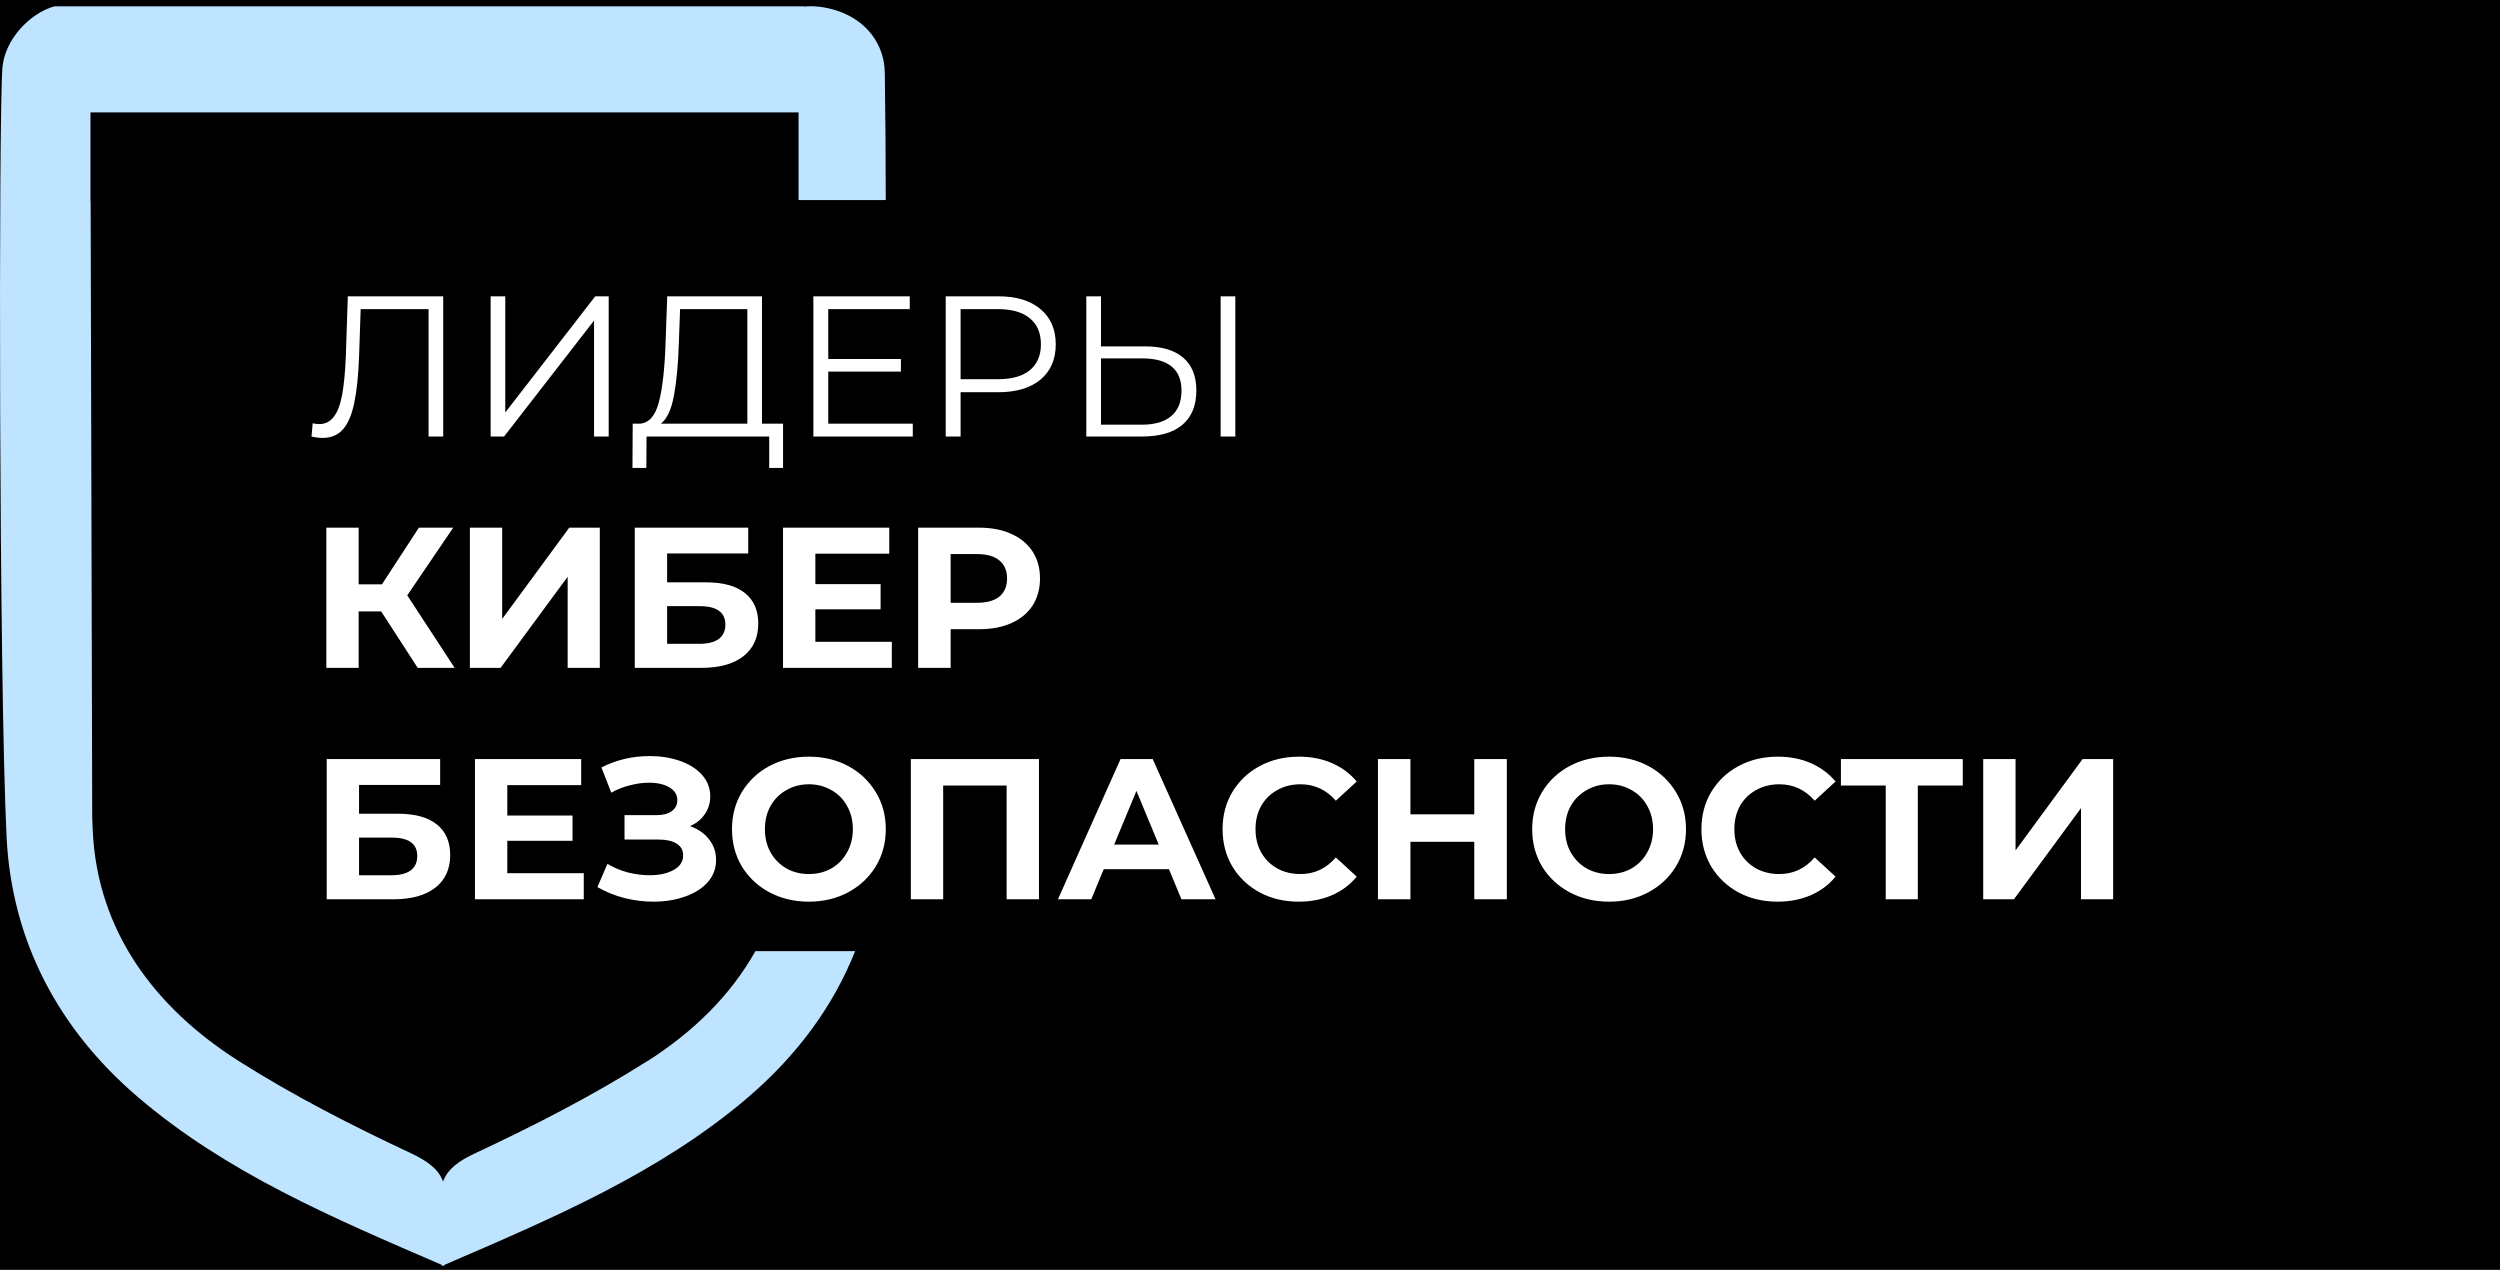
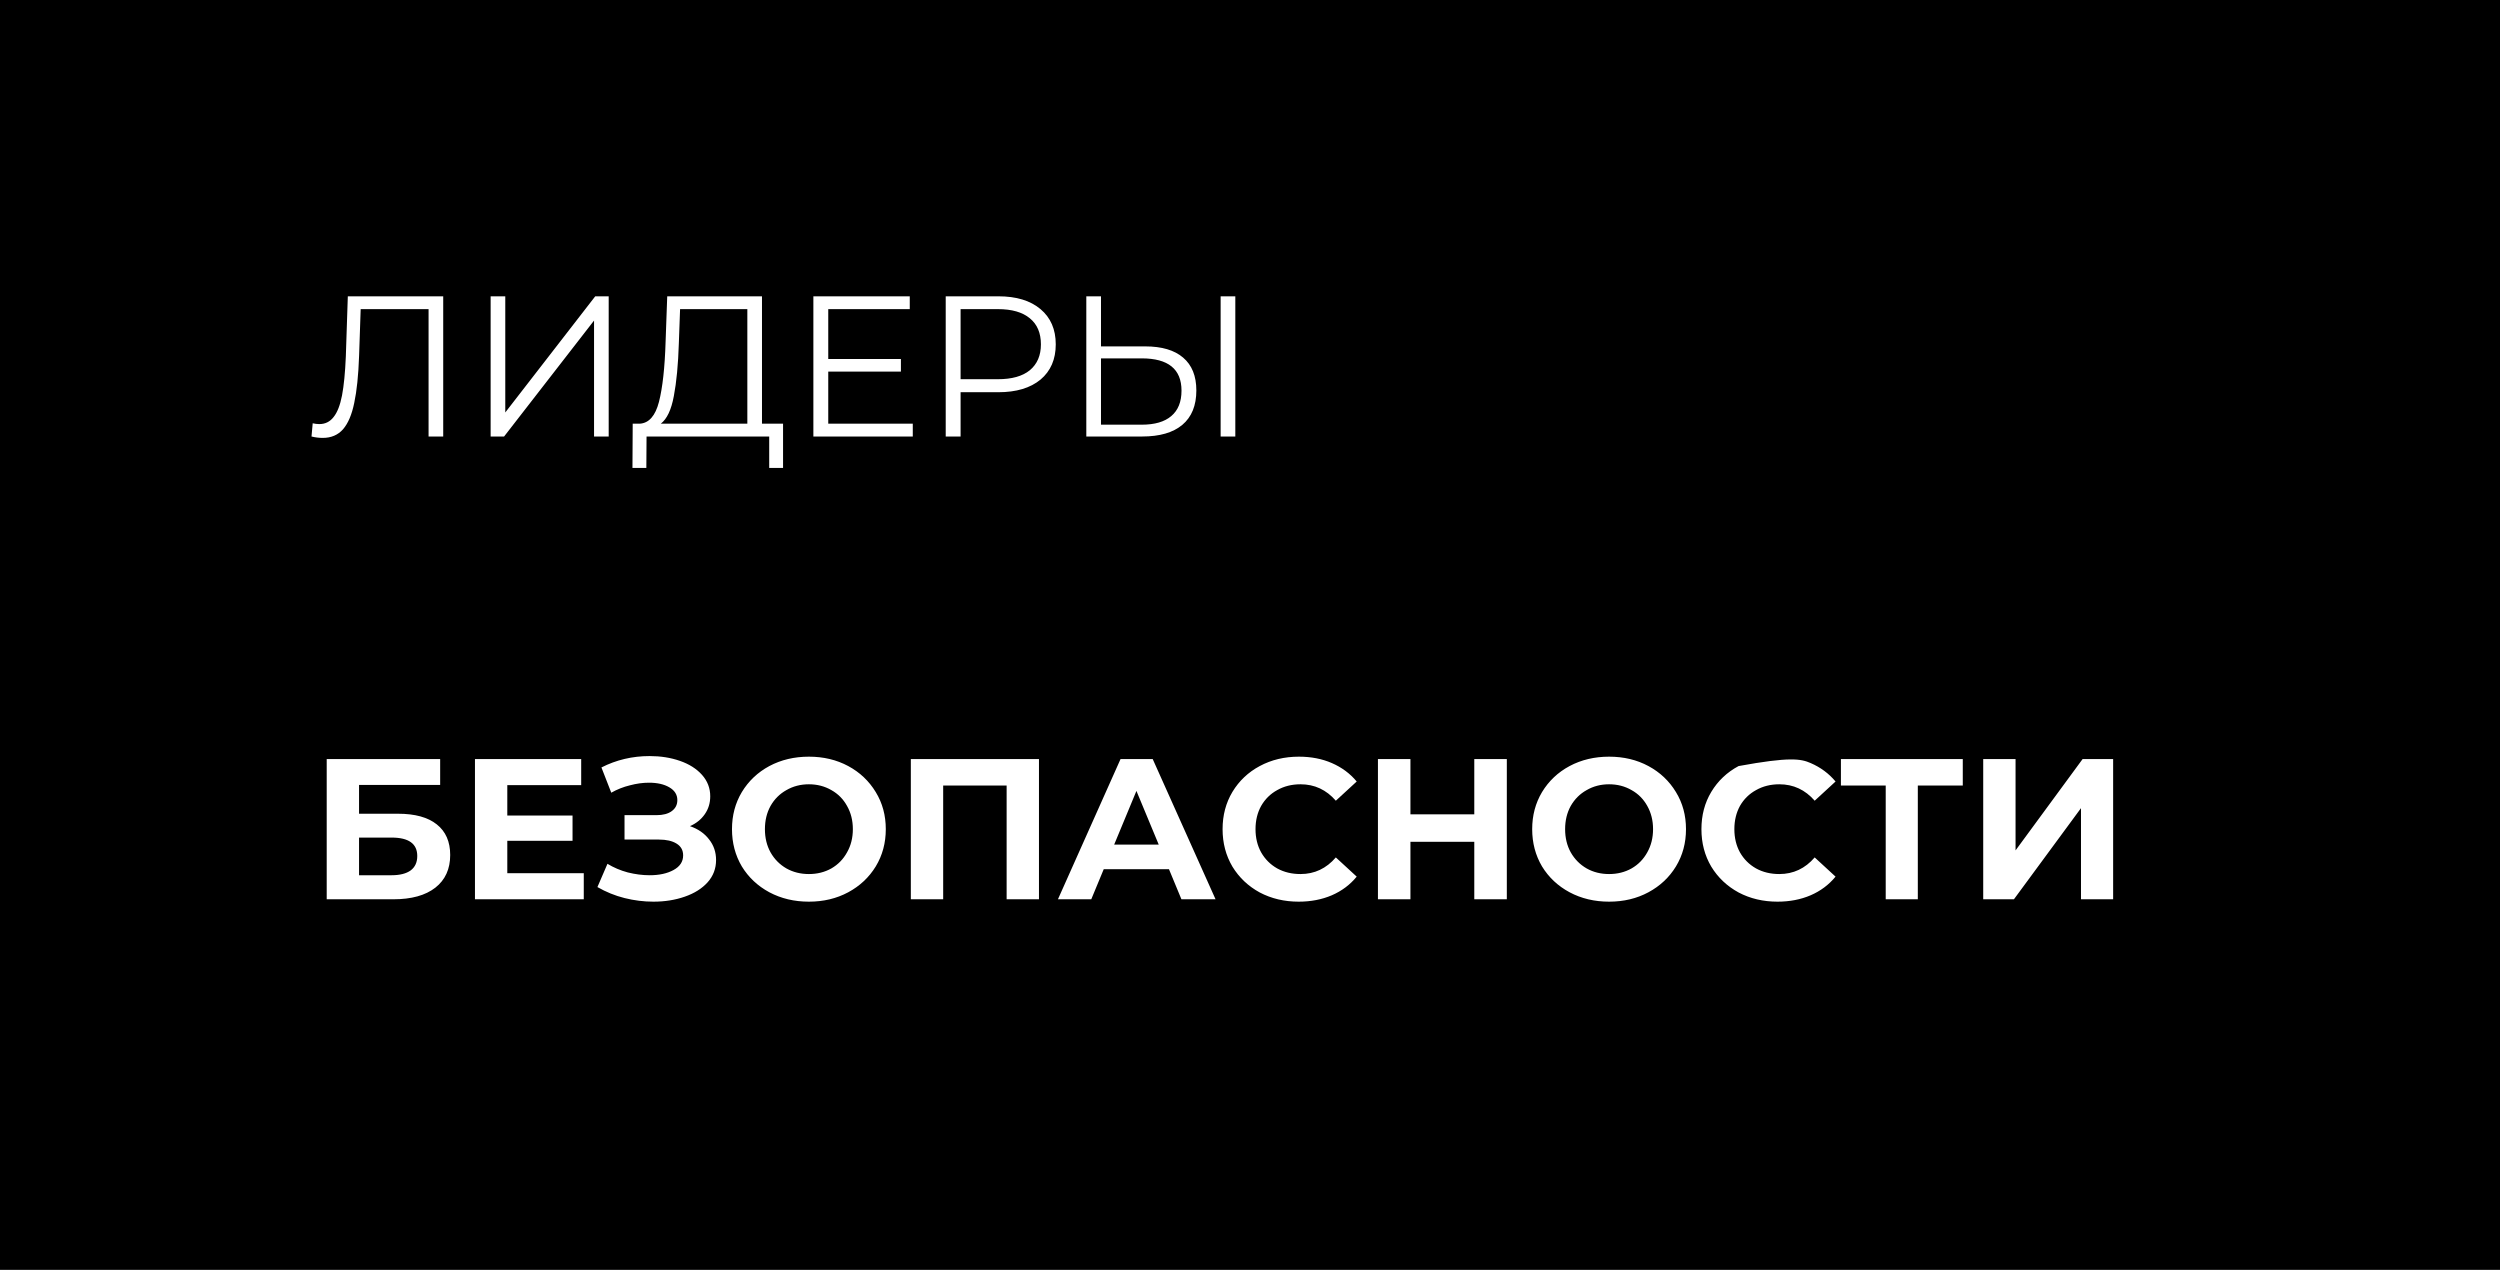
<svg xmlns="http://www.w3.org/2000/svg" width="63" height="32" viewBox="0 0 63 32" fill="none">
  <rect width="63" height="32" fill="black" />
-   <path fill-rule="evenodd" clip-rule="evenodd" d="M16.312 26.74C14.932 27.613 13.466 28.364 11.987 29.056C11.56 29.254 11.281 29.457 11.165 29.776C11.05 29.457 10.769 29.256 10.344 29.056C8.865 28.364 7.397 27.613 6.019 26.74C3.907 25.401 2.45 23.466 2.337 20.925C2.33 20.81 2.329 20.694 2.324 20.581L2.284 5.079H2.28V2.832H20.124V5.041H22.321C22.321 3.969 22.312 2.898 22.297 1.832C22.285 1.101 21.823 0.506 21.088 0.267C20.801 0.174 20.524 0.141 20.255 0.166V0.159H1.371C0.736 0.34 0.119 1.005 0.061 1.707C-0.036 2.86 -0.028 17.131 0.166 21.094C0.292 23.687 1.454 25.919 3.477 27.648C5.709 29.553 8.36 30.679 11.133 31.875V31.903C11.145 31.897 11.155 31.893 11.167 31.89C11.177 31.893 11.188 31.897 11.198 31.903V31.875C13.971 30.679 16.625 29.553 18.856 27.648C20.085 26.596 20.997 25.359 21.55 23.968H19.037C18.415 25.076 17.48 25.999 16.313 26.742L16.312 26.74Z" fill="#BFE4FF" />
  <path d="M11.169 7.467V11H10.8V7.79H9.089L9.049 8.971C9.032 9.459 8.991 9.852 8.927 10.152C8.867 10.448 8.772 10.67 8.644 10.818C8.516 10.963 8.345 11.035 8.133 11.035C8.042 11.035 7.947 11.024 7.85 11L7.88 10.667C7.937 10.68 7.993 10.687 8.047 10.687C8.195 10.687 8.315 10.628 8.406 10.51C8.501 10.393 8.571 10.211 8.619 9.965C8.666 9.716 8.698 9.388 8.715 8.981L8.765 7.467H11.169ZM12.364 7.467H12.733V10.394L15 7.467H15.339V11H14.97V8.078L12.703 11H12.364V7.467ZM19.733 10.677V11.792H19.384V11H16.293L16.288 11.792H15.938L15.944 10.677H16.121C16.353 10.663 16.515 10.48 16.606 10.127C16.697 9.77 16.753 9.265 16.773 8.613L16.814 7.467H19.202V10.677H19.733ZM17.107 8.648C17.09 9.186 17.048 9.63 16.981 9.98C16.917 10.327 16.807 10.559 16.652 10.677H18.833V7.79H17.138L17.107 8.648ZM23.002 10.677V11H20.497V7.467H22.926V7.79H20.872V9.047H22.703V9.365H20.872V10.677H23.002ZM25.158 7.467C25.61 7.467 25.964 7.574 26.221 7.79C26.477 8.005 26.605 8.301 26.605 8.678C26.605 9.055 26.477 9.351 26.221 9.566C25.964 9.778 25.61 9.884 25.158 9.884H24.207V11H23.832V7.467H25.158ZM25.148 9.556C25.499 9.556 25.767 9.481 25.953 9.329C26.138 9.174 26.231 8.957 26.231 8.678C26.231 8.392 26.138 8.173 25.953 8.022C25.767 7.867 25.499 7.79 25.148 7.79H24.207V9.556H25.148ZM28.858 8.729C29.276 8.729 29.595 8.823 29.814 9.011C30.037 9.2 30.148 9.476 30.148 9.839C30.148 10.219 30.03 10.509 29.794 10.707C29.561 10.902 29.224 11 28.782 11H27.375V7.467H27.745V8.729H28.858ZM28.772 10.702C29.099 10.702 29.347 10.63 29.516 10.485C29.688 10.34 29.774 10.127 29.774 9.844C29.774 9.302 29.44 9.031 28.772 9.031H27.745V10.702H28.772ZM30.76 7.467H31.13V11H30.76V7.467Z" fill="white" />
-   <path d="M9.605 15.407H9.038V16.83H8.224V13.297H9.038V14.725H9.625L10.556 13.297H11.421L10.263 15.003L11.457 16.83H10.526L9.605 15.407ZM11.841 13.297H12.655V15.598L14.345 13.297H15.115V16.83H14.305V14.534L12.615 16.83H11.841V13.297ZM15.996 13.297H18.855V13.948H16.811V14.675H17.793C18.221 14.675 18.547 14.764 18.769 14.942C18.995 15.121 19.108 15.378 19.108 15.714C19.108 16.068 18.983 16.342 18.734 16.537C18.484 16.732 18.132 16.83 17.676 16.83H15.996V13.297ZM17.631 16.224C17.84 16.224 18 16.184 18.111 16.103C18.223 16.019 18.279 15.898 18.279 15.74C18.279 15.43 18.063 15.275 17.631 15.275H16.811V16.224H17.631ZM22.474 16.174V16.83H19.732V13.297H22.409V13.953H20.547V14.72H22.191V15.356H20.547V16.174H22.474ZM24.67 13.297C24.983 13.297 25.255 13.349 25.484 13.453C25.717 13.558 25.896 13.706 26.021 13.898C26.145 14.089 26.208 14.316 26.208 14.579C26.208 14.838 26.145 15.065 26.021 15.26C25.896 15.452 25.717 15.6 25.484 15.704C25.255 15.805 24.983 15.856 24.67 15.856H23.956V16.83H23.137V13.297H24.67ZM24.624 15.19C24.87 15.19 25.058 15.137 25.186 15.033C25.314 14.925 25.378 14.774 25.378 14.579C25.378 14.38 25.314 14.229 25.186 14.125C25.058 14.017 24.87 13.963 24.624 13.963H23.956V15.19H24.624Z" fill="white" />
-   <path d="M8.233 19.128H11.092V19.78H9.048V20.506H10.03C10.458 20.506 10.784 20.596 11.006 20.774C11.232 20.952 11.345 21.21 11.345 21.546C11.345 21.899 11.22 22.174 10.971 22.369C10.721 22.564 10.369 22.662 9.913 22.662H8.233V19.128ZM9.868 22.056C10.077 22.056 10.237 22.015 10.348 21.935C10.46 21.851 10.515 21.73 10.515 21.571C10.515 21.262 10.3 21.107 9.868 21.107H9.048V22.056H9.868ZM14.711 22.005V22.662H11.969V19.128H14.646V19.785H12.784V20.552H14.428V21.188H12.784V22.005H14.711ZM17.387 20.819C17.593 20.89 17.753 21.001 17.868 21.152C17.986 21.3 18.045 21.474 18.045 21.672C18.045 21.888 17.974 22.074 17.833 22.233C17.691 22.391 17.499 22.512 17.256 22.596C17.016 22.68 16.753 22.722 16.466 22.722C16.224 22.722 15.981 22.692 15.738 22.631C15.498 22.571 15.271 22.478 15.055 22.354L15.308 21.768C15.463 21.862 15.633 21.935 15.819 21.985C16.008 22.032 16.192 22.056 16.37 22.056C16.613 22.056 16.814 22.012 16.972 21.925C17.134 21.837 17.215 21.714 17.215 21.556C17.215 21.425 17.16 21.326 17.048 21.258C16.94 21.191 16.792 21.157 16.603 21.157H15.738V20.542H16.542C16.708 20.542 16.836 20.508 16.927 20.441C17.021 20.373 17.069 20.281 17.069 20.163C17.069 20.025 17.001 19.918 16.866 19.84C16.735 19.763 16.564 19.724 16.355 19.724C16.2 19.724 16.04 19.746 15.874 19.79C15.709 19.83 15.552 19.892 15.404 19.976L15.156 19.34C15.53 19.149 15.935 19.053 16.37 19.053C16.647 19.053 16.902 19.093 17.134 19.174C17.367 19.255 17.553 19.372 17.691 19.527C17.829 19.682 17.898 19.862 17.898 20.067C17.898 20.235 17.853 20.385 17.762 20.516C17.671 20.648 17.546 20.749 17.387 20.819ZM20.384 22.722C20.016 22.722 19.684 22.643 19.387 22.485C19.094 22.327 18.863 22.11 18.694 21.834C18.529 21.555 18.446 21.242 18.446 20.895C18.446 20.548 18.529 20.237 18.694 19.961C18.863 19.682 19.094 19.463 19.387 19.305C19.684 19.147 20.016 19.068 20.384 19.068C20.752 19.068 21.082 19.147 21.376 19.305C21.669 19.463 21.9 19.682 22.069 19.961C22.238 20.237 22.322 20.548 22.322 20.895C22.322 21.242 22.238 21.555 22.069 21.834C21.9 22.11 21.669 22.327 21.376 22.485C21.082 22.643 20.752 22.722 20.384 22.722ZM20.384 22.026C20.593 22.026 20.782 21.979 20.951 21.884C21.119 21.787 21.251 21.652 21.345 21.48C21.443 21.309 21.492 21.114 21.492 20.895C21.492 20.676 21.443 20.481 21.345 20.309C21.251 20.138 21.119 20.005 20.951 19.911C20.782 19.813 20.593 19.764 20.384 19.764C20.175 19.764 19.986 19.813 19.817 19.911C19.649 20.005 19.515 20.138 19.418 20.309C19.323 20.481 19.276 20.676 19.276 20.895C19.276 21.114 19.323 21.309 19.418 21.48C19.515 21.652 19.649 21.787 19.817 21.884C19.986 21.979 20.175 22.026 20.384 22.026ZM26.182 19.128V22.662H25.367V19.795H23.768V22.662H22.953V19.128H26.182ZM29.458 21.904H27.814L27.5 22.662H26.66L28.238 19.128H29.048L30.632 22.662H29.772L29.458 21.904ZM29.2 21.284L28.638 19.931L28.077 21.284H29.2ZM32.727 22.722C32.366 22.722 32.039 22.645 31.745 22.49C31.455 22.332 31.226 22.115 31.057 21.839C30.892 21.559 30.809 21.245 30.809 20.895C30.809 20.545 30.892 20.232 31.057 19.956C31.226 19.677 31.455 19.46 31.745 19.305C32.039 19.147 32.368 19.068 32.732 19.068C33.039 19.068 33.316 19.122 33.562 19.229C33.811 19.337 34.021 19.492 34.189 19.694L33.663 20.178C33.423 19.902 33.127 19.764 32.773 19.764C32.553 19.764 32.358 19.813 32.185 19.911C32.014 20.005 31.879 20.138 31.781 20.309C31.686 20.481 31.639 20.676 31.639 20.895C31.639 21.114 31.686 21.309 31.781 21.48C31.879 21.652 32.014 21.787 32.185 21.884C32.358 21.979 32.553 22.026 32.773 22.026C33.127 22.026 33.423 21.886 33.663 21.607L34.189 22.091C34.021 22.297 33.811 22.453 33.562 22.561C33.312 22.668 33.034 22.722 32.727 22.722ZM37.972 19.128V22.662H37.152V21.213H35.543V22.662H34.724V19.128H35.543V20.521H37.152V19.128H37.972ZM40.549 22.722C40.182 22.722 39.849 22.643 39.553 22.485C39.259 22.327 39.028 22.11 38.859 21.834C38.694 21.555 38.611 21.242 38.611 20.895C38.611 20.548 38.694 20.237 38.859 19.961C39.028 19.682 39.259 19.463 39.553 19.305C39.849 19.147 40.182 19.068 40.549 19.068C40.917 19.068 41.248 19.147 41.541 19.305C41.834 19.463 42.066 19.682 42.234 19.961C42.403 20.237 42.487 20.548 42.487 20.895C42.487 21.242 42.403 21.555 42.234 21.834C42.066 22.11 41.834 22.327 41.541 22.485C41.248 22.643 40.917 22.722 40.549 22.722ZM40.549 22.026C40.758 22.026 40.947 21.979 41.116 21.884C41.285 21.787 41.416 21.652 41.511 21.48C41.608 21.309 41.657 21.114 41.657 20.895C41.657 20.676 41.608 20.481 41.511 20.309C41.416 20.138 41.285 20.005 41.116 19.911C40.947 19.813 40.758 19.764 40.549 19.764C40.34 19.764 40.151 19.813 39.983 19.911C39.814 20.005 39.681 20.138 39.583 20.309C39.488 20.481 39.441 20.676 39.441 20.895C39.441 21.114 39.488 21.309 39.583 21.48C39.681 21.652 39.814 21.787 39.983 21.884C40.151 21.979 40.34 22.026 40.549 22.026ZM44.794 22.722C44.432 22.722 44.105 22.645 43.812 22.49C43.522 22.332 43.292 22.115 43.124 21.839C42.958 21.559 42.876 21.245 42.876 20.895C42.876 20.545 42.958 20.232 43.124 19.956C43.292 19.677 43.522 19.46 43.812 19.305C44.105 19.147 44.434 19.068 44.798 19.068C45.105 19.068 45.382 19.122 45.628 19.229C45.878 19.337 46.087 19.492 46.256 19.694L45.73 20.178C45.49 19.902 45.193 19.764 44.839 19.764C44.62 19.764 44.424 19.813 44.252 19.911C44.08 20.005 43.945 20.138 43.847 20.309C43.753 20.481 43.706 20.676 43.706 20.895C43.706 21.114 43.753 21.309 43.847 21.48C43.945 21.652 44.08 21.787 44.252 21.884C44.424 21.979 44.62 22.026 44.839 22.026C45.193 22.026 45.49 21.886 45.73 21.607L46.256 22.091C46.087 22.297 45.878 22.453 45.628 22.561C45.379 22.668 45.1 22.722 44.794 22.722ZM49.462 19.795H48.329V22.662H47.52V19.795H46.391V19.128H49.462V19.795ZM49.977 19.128H50.792V21.43L52.482 19.128H53.251V22.662H52.441V20.365L50.751 22.662H49.977V19.128Z" fill="white" />
+   <path d="M8.233 19.128H11.092V19.78H9.048V20.506H10.03C10.458 20.506 10.784 20.596 11.006 20.774C11.232 20.952 11.345 21.21 11.345 21.546C11.345 21.899 11.22 22.174 10.971 22.369C10.721 22.564 10.369 22.662 9.913 22.662H8.233V19.128ZM9.868 22.056C10.077 22.056 10.237 22.015 10.348 21.935C10.46 21.851 10.515 21.73 10.515 21.571C10.515 21.262 10.3 21.107 9.868 21.107H9.048V22.056H9.868ZM14.711 22.005V22.662H11.969V19.128H14.646V19.785H12.784V20.552H14.428V21.188H12.784V22.005H14.711ZM17.387 20.819C17.593 20.89 17.753 21.001 17.868 21.152C17.986 21.3 18.045 21.474 18.045 21.672C18.045 21.888 17.974 22.074 17.833 22.233C17.691 22.391 17.499 22.512 17.256 22.596C17.016 22.68 16.753 22.722 16.466 22.722C16.224 22.722 15.981 22.692 15.738 22.631C15.498 22.571 15.271 22.478 15.055 22.354L15.308 21.768C15.463 21.862 15.633 21.935 15.819 21.985C16.008 22.032 16.192 22.056 16.37 22.056C16.613 22.056 16.814 22.012 16.972 21.925C17.134 21.837 17.215 21.714 17.215 21.556C17.215 21.425 17.16 21.326 17.048 21.258C16.94 21.191 16.792 21.157 16.603 21.157H15.738V20.542H16.542C16.708 20.542 16.836 20.508 16.927 20.441C17.021 20.373 17.069 20.281 17.069 20.163C17.069 20.025 17.001 19.918 16.866 19.84C16.735 19.763 16.564 19.724 16.355 19.724C16.2 19.724 16.04 19.746 15.874 19.79C15.709 19.83 15.552 19.892 15.404 19.976L15.156 19.34C15.53 19.149 15.935 19.053 16.37 19.053C16.647 19.053 16.902 19.093 17.134 19.174C17.367 19.255 17.553 19.372 17.691 19.527C17.829 19.682 17.898 19.862 17.898 20.067C17.898 20.235 17.853 20.385 17.762 20.516C17.671 20.648 17.546 20.749 17.387 20.819ZM20.384 22.722C20.016 22.722 19.684 22.643 19.387 22.485C19.094 22.327 18.863 22.11 18.694 21.834C18.529 21.555 18.446 21.242 18.446 20.895C18.446 20.548 18.529 20.237 18.694 19.961C18.863 19.682 19.094 19.463 19.387 19.305C19.684 19.147 20.016 19.068 20.384 19.068C20.752 19.068 21.082 19.147 21.376 19.305C21.669 19.463 21.9 19.682 22.069 19.961C22.238 20.237 22.322 20.548 22.322 20.895C22.322 21.242 22.238 21.555 22.069 21.834C21.9 22.11 21.669 22.327 21.376 22.485C21.082 22.643 20.752 22.722 20.384 22.722ZM20.384 22.026C20.593 22.026 20.782 21.979 20.951 21.884C21.119 21.787 21.251 21.652 21.345 21.48C21.443 21.309 21.492 21.114 21.492 20.895C21.492 20.676 21.443 20.481 21.345 20.309C21.251 20.138 21.119 20.005 20.951 19.911C20.782 19.813 20.593 19.764 20.384 19.764C20.175 19.764 19.986 19.813 19.817 19.911C19.649 20.005 19.515 20.138 19.418 20.309C19.323 20.481 19.276 20.676 19.276 20.895C19.276 21.114 19.323 21.309 19.418 21.48C19.515 21.652 19.649 21.787 19.817 21.884C19.986 21.979 20.175 22.026 20.384 22.026ZM26.182 19.128V22.662H25.367V19.795H23.768V22.662H22.953V19.128H26.182ZM29.458 21.904H27.814L27.5 22.662H26.66L28.238 19.128H29.048L30.632 22.662H29.772L29.458 21.904ZM29.2 21.284L28.638 19.931L28.077 21.284H29.2ZM32.727 22.722C32.366 22.722 32.039 22.645 31.745 22.49C31.455 22.332 31.226 22.115 31.057 21.839C30.892 21.559 30.809 21.245 30.809 20.895C30.809 20.545 30.892 20.232 31.057 19.956C31.226 19.677 31.455 19.46 31.745 19.305C32.039 19.147 32.368 19.068 32.732 19.068C33.039 19.068 33.316 19.122 33.562 19.229C33.811 19.337 34.021 19.492 34.189 19.694L33.663 20.178C33.423 19.902 33.127 19.764 32.773 19.764C32.553 19.764 32.358 19.813 32.185 19.911C32.014 20.005 31.879 20.138 31.781 20.309C31.686 20.481 31.639 20.676 31.639 20.895C31.639 21.114 31.686 21.309 31.781 21.48C31.879 21.652 32.014 21.787 32.185 21.884C32.358 21.979 32.553 22.026 32.773 22.026C33.127 22.026 33.423 21.886 33.663 21.607L34.189 22.091C34.021 22.297 33.811 22.453 33.562 22.561C33.312 22.668 33.034 22.722 32.727 22.722ZM37.972 19.128V22.662H37.152V21.213H35.543V22.662H34.724V19.128H35.543V20.521H37.152V19.128H37.972ZM40.549 22.722C40.182 22.722 39.849 22.643 39.553 22.485C39.259 22.327 39.028 22.11 38.859 21.834C38.694 21.555 38.611 21.242 38.611 20.895C38.611 20.548 38.694 20.237 38.859 19.961C39.028 19.682 39.259 19.463 39.553 19.305C39.849 19.147 40.182 19.068 40.549 19.068C40.917 19.068 41.248 19.147 41.541 19.305C41.834 19.463 42.066 19.682 42.234 19.961C42.403 20.237 42.487 20.548 42.487 20.895C42.487 21.242 42.403 21.555 42.234 21.834C42.066 22.11 41.834 22.327 41.541 22.485C41.248 22.643 40.917 22.722 40.549 22.722ZM40.549 22.026C40.758 22.026 40.947 21.979 41.116 21.884C41.285 21.787 41.416 21.652 41.511 21.48C41.608 21.309 41.657 21.114 41.657 20.895C41.657 20.676 41.608 20.481 41.511 20.309C41.416 20.138 41.285 20.005 41.116 19.911C40.947 19.813 40.758 19.764 40.549 19.764C40.34 19.764 40.151 19.813 39.983 19.911C39.814 20.005 39.681 20.138 39.583 20.309C39.488 20.481 39.441 20.676 39.441 20.895C39.441 21.114 39.488 21.309 39.583 21.48C39.681 21.652 39.814 21.787 39.983 21.884C40.151 21.979 40.34 22.026 40.549 22.026ZM44.794 22.722C44.432 22.722 44.105 22.645 43.812 22.49C43.522 22.332 43.292 22.115 43.124 21.839C42.958 21.559 42.876 21.245 42.876 20.895C42.876 20.545 42.958 20.232 43.124 19.956C43.292 19.677 43.522 19.46 43.812 19.305C45.105 19.068 45.382 19.122 45.628 19.229C45.878 19.337 46.087 19.492 46.256 19.694L45.73 20.178C45.49 19.902 45.193 19.764 44.839 19.764C44.62 19.764 44.424 19.813 44.252 19.911C44.08 20.005 43.945 20.138 43.847 20.309C43.753 20.481 43.706 20.676 43.706 20.895C43.706 21.114 43.753 21.309 43.847 21.48C43.945 21.652 44.08 21.787 44.252 21.884C44.424 21.979 44.62 22.026 44.839 22.026C45.193 22.026 45.49 21.886 45.73 21.607L46.256 22.091C46.087 22.297 45.878 22.453 45.628 22.561C45.379 22.668 45.1 22.722 44.794 22.722ZM49.462 19.795H48.329V22.662H47.52V19.795H46.391V19.128H49.462V19.795ZM49.977 19.128H50.792V21.43L52.482 19.128H53.251V22.662H52.441V20.365L50.751 22.662H49.977V19.128Z" fill="white" />
</svg>